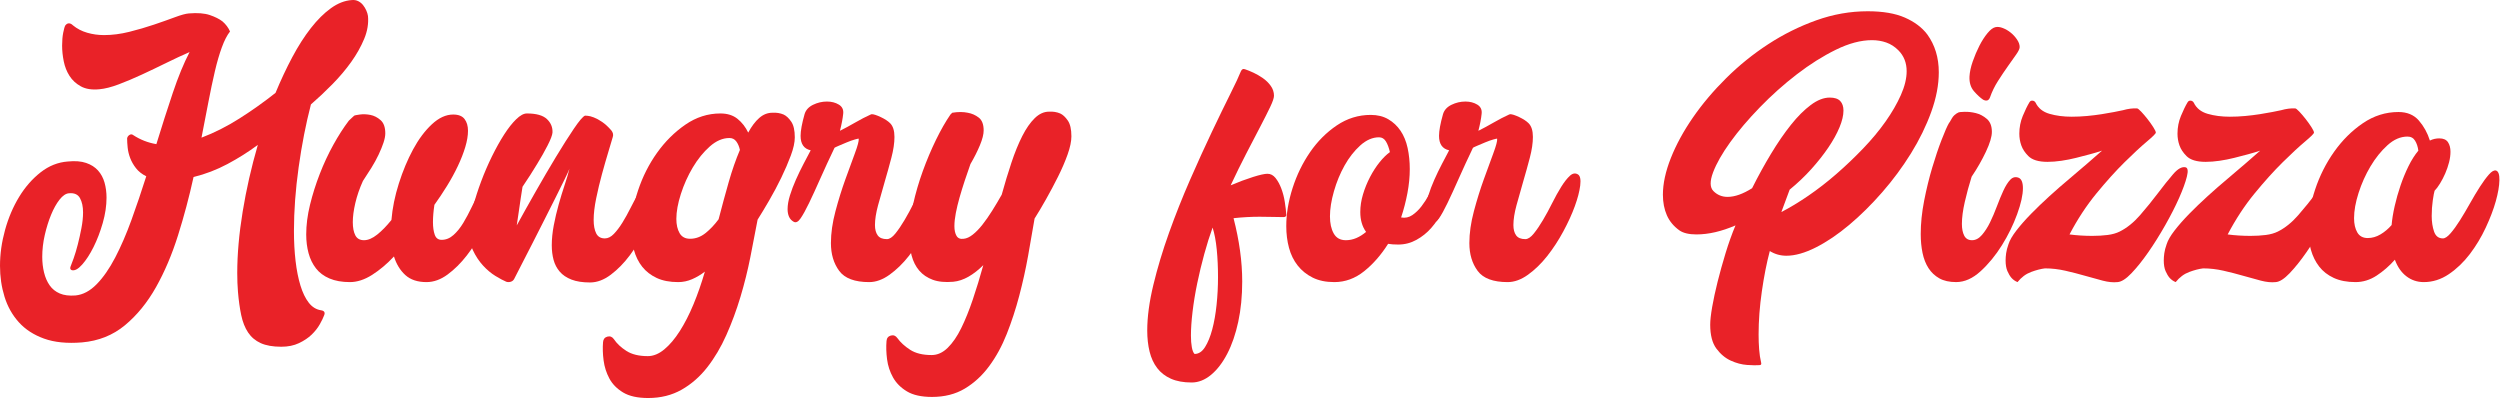
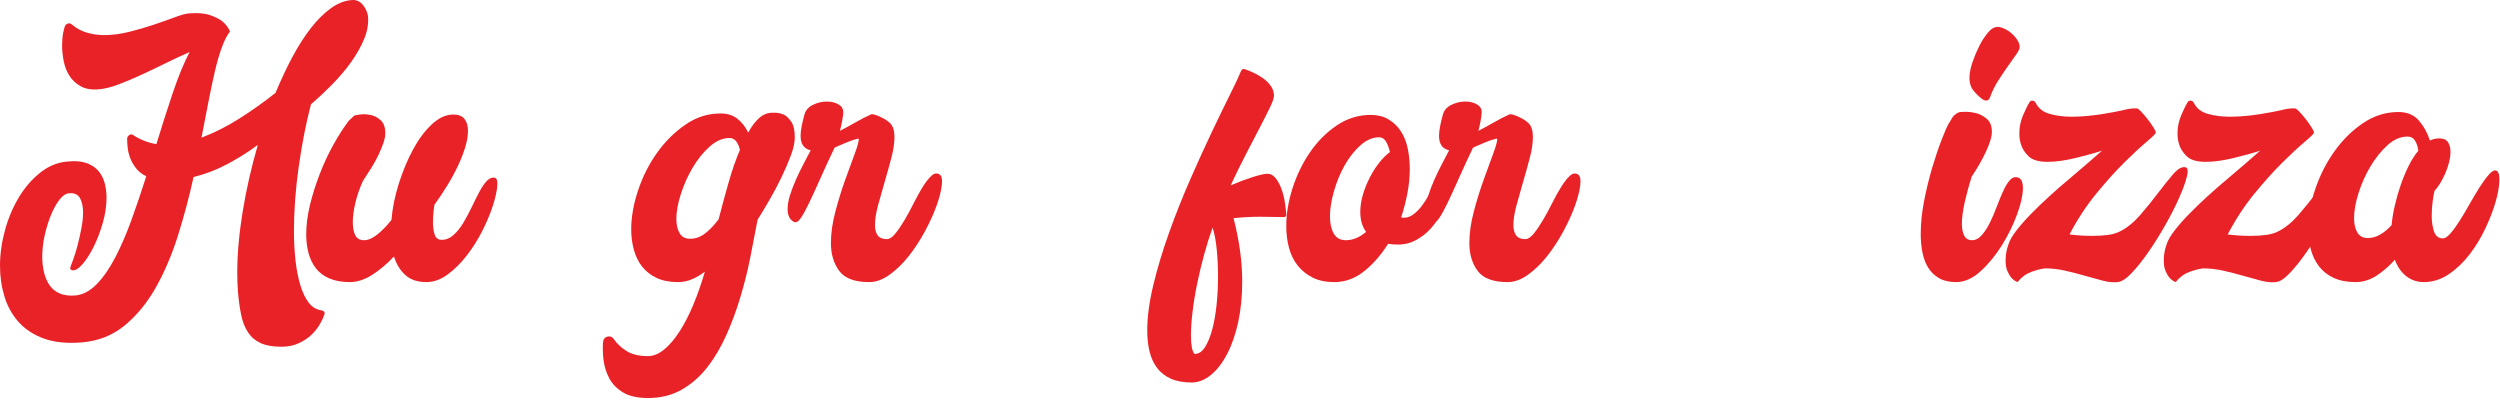
<svg xmlns="http://www.w3.org/2000/svg" width="100%" height="100%" viewBox="0 0 705 113" version="1.1" xml:space="preserve" style="fill-rule:evenodd;clip-rule:evenodd;stroke-linejoin:round;stroke-miterlimit:2;">
  <g>
    <path d="M103.767,4.501c0.204,2.105 -0.152,4.26 -1.069,6.466c-0.916,2.207 -2.138,4.379 -3.666,6.518c-1.527,2.138 -3.292,4.226 -5.295,6.262c-2.003,2.037 -4.022,3.938 -6.059,5.703c-1.426,5.499 -2.58,11.405 -3.462,17.719c-0.883,6.313 -1.324,12.288 -1.324,17.922c-0,3.055 0.152,5.89 0.458,8.503c0.305,2.614 0.764,4.922 1.375,6.925c0.611,2.003 1.391,3.615 2.342,4.837c0.95,1.222 2.104,1.935 3.462,2.139c0.883,0.135 1.188,0.577 0.917,1.323c-0.272,0.747 -0.696,1.63 -1.273,2.648c-0.577,1.018 -1.341,1.986 -2.291,2.902c-0.951,0.917 -2.139,1.714 -3.565,2.393c-1.425,0.679 -3.089,1.019 -4.989,1.019c-2.376,-0 -4.311,-0.34 -5.805,-1.019c-1.493,-0.679 -2.681,-1.68 -3.564,-3.004c-0.883,-1.324 -1.527,-2.953 -1.935,-4.888c-0.407,-1.935 -0.713,-4.124 -0.916,-6.568c-0.068,-0.815 -0.119,-1.663 -0.153,-2.546c-0.034,-0.882 -0.051,-1.799 -0.051,-2.749c0,-5.295 0.509,-11.066 1.528,-17.312c1.018,-6.245 2.443,-12.525 4.276,-18.839c-2.647,1.969 -5.498,3.768 -8.553,5.397c-3.055,1.63 -6.246,2.852 -9.573,3.666c-1.222,5.567 -2.681,11.049 -4.379,16.446c-1.697,5.397 -3.767,10.268 -6.211,14.613c-2.444,4.345 -5.363,7.926 -8.758,10.744c-3.394,2.817 -7.434,4.429 -12.118,4.837c-4.209,0.339 -7.773,-0.017 -10.692,-1.07c-2.92,-1.052 -5.296,-2.596 -7.129,-4.633c-1.833,-2.037 -3.173,-4.43 -4.022,-7.179c-0.849,-2.75 -1.273,-5.652 -1.273,-8.707c0,-3.326 0.475,-6.704 1.426,-10.132c0.95,-3.429 2.274,-6.534 3.971,-9.318c1.697,-2.783 3.717,-5.091 6.059,-6.924c2.342,-1.833 4.905,-2.852 7.689,-3.055c2.036,-0.204 3.75,-0.068 5.142,0.407c1.392,0.475 2.512,1.188 3.361,2.138c0.848,0.951 1.459,2.088 1.833,3.412c0.373,1.324 0.56,2.732 0.56,4.226c-0,2.308 -0.357,4.701 -1.07,7.179c-0.712,2.478 -1.578,4.735 -2.596,6.772c-1.019,2.037 -2.088,3.683 -3.208,4.939c-1.12,1.256 -2.088,1.782 -2.902,1.578c-0.408,-0.136 -0.543,-0.441 -0.408,-0.916c0.204,-0.476 0.51,-1.29 0.917,-2.444c0.407,-1.154 0.798,-2.461 1.171,-3.921c0.373,-1.459 0.713,-2.987 1.018,-4.582c0.306,-1.596 0.459,-3.072 0.459,-4.43c-0,-1.629 -0.289,-2.97 -0.866,-4.022c-0.577,-1.053 -1.612,-1.511 -3.106,-1.375c-0.883,0.068 -1.765,0.662 -2.648,1.782c-0.882,1.12 -1.68,2.546 -2.393,4.277c-0.713,1.731 -1.307,3.632 -1.782,5.702c-0.475,2.071 -0.713,4.125 -0.713,6.161c0,1.562 0.17,3.038 0.51,4.43c0.339,1.392 0.865,2.597 1.578,3.615c0.713,1.018 1.663,1.782 2.851,2.291c1.188,0.51 2.665,0.696 4.43,0.56c2.105,-0.203 4.09,-1.255 5.957,-3.156c1.867,-1.901 3.615,-4.413 5.245,-7.536c1.629,-3.123 3.156,-6.653 4.582,-10.591c1.426,-3.937 2.817,-8.044 4.175,-12.321c-1.222,-0.611 -2.189,-1.375 -2.902,-2.292c-0.713,-0.916 -1.256,-1.866 -1.629,-2.851c-0.374,-0.984 -0.611,-1.969 -0.713,-2.953c-0.102,-0.984 -0.153,-1.85 -0.153,-2.597c0.068,-0.407 0.289,-0.73 0.662,-0.967c0.373,-0.238 0.73,-0.221 1.069,0.051c1.969,1.29 4.141,2.138 6.518,2.546c1.561,-5.092 3.105,-9.912 4.633,-14.461c1.527,-4.548 3.106,-8.384 4.735,-11.507c-2.037,0.883 -4.226,1.901 -6.568,3.055c-2.342,1.154 -4.65,2.258 -6.925,3.31c-2.274,1.052 -4.446,1.969 -6.517,2.749c-2.071,0.781 -3.887,1.239 -5.448,1.375c-2.105,0.204 -3.836,-0.068 -5.193,-0.815c-1.358,-0.746 -2.428,-1.731 -3.208,-2.953c-0.781,-1.222 -1.324,-2.597 -1.63,-4.124c-0.305,-1.527 -0.458,-3.004 -0.458,-4.43c0,-1.357 0.102,-2.563 0.306,-3.615c0.203,-1.052 0.407,-1.748 0.611,-2.087c0.339,-0.408 0.696,-0.594 1.069,-0.56c0.373,0.034 0.73,0.22 1.069,0.56c1.154,0.95 2.495,1.646 4.023,2.087c1.527,0.441 3.105,0.662 4.735,0.662c2.308,0 4.684,-0.305 7.128,-0.916c2.444,-0.611 4.769,-1.29 6.976,-2.037c2.206,-0.747 4.175,-1.443 5.906,-2.088c1.731,-0.645 3.038,-1.001 3.92,-1.069c2.444,-0.203 4.413,-0.051 5.907,0.458c1.493,0.51 2.681,1.104 3.564,1.782c0.95,0.815 1.663,1.766 2.138,2.852c-0.814,1.018 -1.578,2.495 -2.291,4.43c-0.713,1.934 -1.375,4.209 -1.986,6.822c-0.611,2.614 -1.222,5.516 -1.833,8.707c-0.611,3.191 -1.256,6.517 -1.934,9.98c3.598,-1.358 7.162,-3.157 10.692,-5.398c3.53,-2.24 6.925,-4.65 10.183,-7.23c1.494,-3.598 3.072,-6.958 4.735,-10.081c1.664,-3.123 3.412,-5.855 5.245,-8.198c1.833,-2.342 3.717,-4.209 5.652,-5.6c1.934,-1.392 3.886,-2.156 5.855,-2.292c0.679,-0.068 1.29,0.034 1.833,0.306c0.543,0.271 1.001,0.645 1.375,1.12c0.373,0.475 0.679,0.984 0.916,1.528c0.238,0.543 0.391,1.052 0.458,1.527Z" style="fill:#e92228;fill-rule:nonzero;" />
    <path d="M139.511,50.122c0.611,0.136 0.848,0.95 0.713,2.444c-0.136,1.494 -0.561,3.343 -1.273,5.55c-0.713,2.206 -1.698,4.548 -2.954,7.026c-1.255,2.478 -2.715,4.786 -4.378,6.925c-1.664,2.138 -3.463,3.92 -5.397,5.346c-1.935,1.426 -3.921,2.139 -5.958,2.139c-2.512,-0 -4.497,-0.662 -5.957,-1.986c-1.459,-1.324 -2.529,-3.072 -3.208,-5.244c-1.968,2.104 -4.022,3.835 -6.16,5.193c-2.139,1.358 -4.227,2.037 -6.263,2.037c-2.241,-0 -4.158,-0.34 -5.754,-1.019c-1.595,-0.679 -2.868,-1.629 -3.818,-2.851c-0.951,-1.222 -1.647,-2.648 -2.088,-4.277c-0.441,-1.629 -0.662,-3.394 -0.662,-5.295c0,-2.648 0.356,-5.431 1.069,-8.351c0.713,-2.919 1.63,-5.821 2.75,-8.706c1.12,-2.885 2.393,-5.618 3.819,-8.198c1.425,-2.58 2.885,-4.854 4.378,-6.823c0.34,-0.339 0.645,-0.628 0.917,-0.865c0.271,-0.238 0.475,-0.424 0.611,-0.56c0.068,-0.068 0.577,-0.17 1.527,-0.306c0.951,-0.135 1.952,-0.102 3.004,0.102c1.053,0.204 2.02,0.696 2.903,1.477c0.882,0.78 1.323,2.019 1.323,3.717c0,0.746 -0.169,1.629 -0.509,2.647c-0.339,1.019 -0.797,2.139 -1.375,3.361c-0.577,1.222 -1.255,2.461 -2.036,3.717c-0.781,1.256 -1.579,2.495 -2.393,3.717c-0.951,2.104 -1.663,4.175 -2.139,6.211c-0.475,2.037 -0.713,3.836 -0.713,5.397c0,1.562 0.238,2.801 0.713,3.717c0.476,0.917 1.29,1.375 2.444,1.375c1.154,0 2.393,-0.526 3.717,-1.578c1.324,-1.053 2.665,-2.427 4.023,-4.125c0.271,-3.326 0.967,-6.754 2.087,-10.285c1.12,-3.53 2.461,-6.738 4.023,-9.623c1.561,-2.885 3.326,-5.244 5.295,-7.077c1.969,-1.833 3.971,-2.75 6.008,-2.75c1.493,0 2.563,0.425 3.208,1.273c0.645,0.849 0.967,1.952 0.967,3.31c0,1.358 -0.255,2.885 -0.764,4.582c-0.509,1.697 -1.205,3.48 -2.087,5.346c-0.883,1.867 -1.901,3.734 -3.055,5.601c-1.154,1.867 -2.342,3.649 -3.564,5.346c-0.136,0.883 -0.238,1.732 -0.306,2.546c-0.068,0.815 -0.102,1.596 -0.102,2.342c0,1.426 0.17,2.614 0.509,3.565c0.34,0.95 0.985,1.425 1.935,1.425c1.222,0 2.342,-0.458 3.361,-1.375c1.018,-0.916 1.935,-2.053 2.749,-3.411c0.815,-1.358 1.596,-2.817 2.342,-4.379c0.747,-1.561 1.46,-2.987 2.139,-4.277c0.679,-1.29 1.375,-2.325 2.087,-3.106c0.713,-0.78 1.477,-1.103 2.292,-0.967Z" style="fill:#e92228;fill-rule:nonzero;" />
-     <path d="M184.419,50.122c0.882,0 1.341,0.73 1.375,2.189c0.034,1.46 -0.289,3.276 -0.968,5.448c-0.679,2.173 -1.646,4.549 -2.902,7.129c-1.256,2.579 -2.699,4.956 -4.328,7.128c-1.629,2.172 -3.411,3.988 -5.346,5.448c-1.935,1.46 -3.887,2.189 -5.856,2.189c-2.104,0 -3.852,-0.271 -5.244,-0.814c-1.392,-0.543 -2.495,-1.29 -3.309,-2.241c-0.815,-0.95 -1.392,-2.053 -1.732,-3.309c-0.339,-1.256 -0.509,-2.631 -0.509,-4.124c0,-1.765 0.187,-3.632 0.56,-5.601c0.374,-1.969 0.832,-3.921 1.375,-5.855c0.543,-1.935 1.103,-3.768 1.68,-5.499c0.577,-1.732 1.036,-3.276 1.375,-4.634c-0.204,0.543 -0.662,1.545 -1.375,3.004c-0.713,1.46 -1.561,3.174 -2.546,5.143c-0.984,1.969 -2.053,4.09 -3.207,6.364c-1.154,2.275 -2.275,4.481 -3.361,6.619c-1.086,2.139 -2.087,4.091 -3.004,5.856c-0.916,1.765 -1.612,3.123 -2.087,4.073c-0.204,0.407 -0.526,0.679 -0.968,0.815c-0.441,0.136 -0.865,0.136 -1.273,-0c-0.814,-0.34 -1.833,-0.883 -3.055,-1.63c-1.222,-0.746 -2.393,-1.731 -3.513,-2.953c-1.12,-1.222 -2.07,-2.664 -2.851,-4.328c-0.781,-1.663 -1.103,-3.615 -0.968,-5.855c0.068,-1.901 0.408,-4.022 1.019,-6.364c0.611,-2.343 1.374,-4.736 2.291,-7.18c0.916,-2.444 1.935,-4.803 3.055,-7.077c1.12,-2.274 2.257,-4.311 3.411,-6.11c1.154,-1.799 2.292,-3.242 3.412,-4.328c1.12,-1.086 2.121,-1.629 3.004,-1.629c2.647,-0 4.531,0.526 5.651,1.578c1.121,1.052 1.647,2.325 1.579,3.819c-0.068,0.747 -0.526,1.952 -1.375,3.615c-0.848,1.663 -1.816,3.377 -2.902,5.143c-1.222,2.036 -2.614,4.209 -4.175,6.517c-0.136,0.95 -0.306,2.036 -0.509,3.258c-0.136,1.019 -0.306,2.19 -0.51,3.514c-0.203,1.324 -0.407,2.698 -0.611,4.124c1.562,-2.851 3.327,-6.008 5.296,-9.471c1.969,-3.462 3.886,-6.737 5.753,-9.826c1.867,-3.089 3.547,-5.737 5.041,-7.943c1.494,-2.207 2.546,-3.446 3.157,-3.717c0.068,-0 0.322,0.017 0.764,0.051c0.441,0.034 1.018,0.186 1.731,0.458c0.713,0.272 1.493,0.696 2.342,1.273c0.848,0.577 1.714,1.375 2.597,2.393c0.475,0.611 0.611,1.222 0.407,1.833c-0.272,0.95 -0.696,2.376 -1.273,4.277c-0.577,1.901 -1.171,3.971 -1.782,6.212c-0.611,2.24 -1.154,4.514 -1.629,6.822c-0.476,2.309 -0.713,4.345 -0.713,6.11c-0,1.562 0.237,2.818 0.713,3.768c0.475,0.951 1.29,1.426 2.444,1.426c0.882,-0 1.731,-0.424 2.545,-1.273c0.815,-0.849 1.613,-1.901 2.394,-3.157c0.78,-1.256 1.544,-2.631 2.291,-4.124c0.747,-1.494 1.493,-2.868 2.24,-4.124c0.747,-1.256 1.477,-2.308 2.189,-3.157c0.713,-0.849 1.443,-1.273 2.19,-1.273Z" style="fill:#e92228;fill-rule:nonzero;" />
    <path d="M224.134,38.717c-0,1.425 -0.374,3.14 -1.121,5.142c-0.746,2.003 -1.646,4.091 -2.698,6.263c-1.052,2.172 -2.19,4.311 -3.412,6.415c-1.222,2.105 -2.308,3.904 -3.258,5.398c-0.611,3.258 -1.29,6.771 -2.037,10.539c-0.747,3.768 -1.68,7.519 -2.8,11.253c-1.12,3.734 -2.444,7.315 -3.972,10.743c-1.527,3.428 -3.326,6.466 -5.397,9.114c-2.07,2.648 -4.48,4.752 -7.23,6.314c-2.749,1.561 -5.889,2.342 -9.419,2.342c-2.988,-0 -5.347,-0.522 -7.078,-1.565c-1.731,-1.043 -3.021,-2.356 -3.869,-3.937c-0.849,-1.582 -1.392,-3.284 -1.63,-5.105c-0.237,-1.822 -0.288,-3.548 -0.153,-5.177c0.068,-0.815 0.476,-1.324 1.222,-1.528c0.747,-0.203 1.358,0.034 1.833,0.713c0.815,1.222 1.986,2.325 3.514,3.31c1.527,0.984 3.547,1.476 6.059,1.476c1.561,0 3.106,-0.63 4.633,-1.892c1.528,-1.261 2.987,-2.982 4.379,-5.164c1.392,-2.182 2.681,-4.705 3.87,-7.569c1.188,-2.863 2.257,-5.931 3.207,-9.204c-1.154,0.883 -2.359,1.596 -3.615,2.139c-1.256,0.543 -2.563,0.815 -3.92,0.815c-2.376,-0 -4.396,-0.391 -6.059,-1.171c-1.664,-0.781 -3.021,-1.833 -4.074,-3.157c-1.052,-1.324 -1.833,-2.902 -2.342,-4.735c-0.509,-1.833 -0.764,-3.768 -0.764,-5.805c0,-3.462 0.645,-7.128 1.935,-10.998c1.29,-3.869 3.072,-7.4 5.346,-10.59c2.275,-3.191 4.939,-5.839 7.994,-7.943c3.055,-2.105 6.348,-3.157 9.878,-3.157c1.969,-0 3.581,0.509 4.837,1.527c1.256,1.019 2.257,2.309 3.004,3.87c0.951,-1.765 1.986,-3.14 3.106,-4.124c1.12,-0.985 2.359,-1.477 3.717,-1.477c1.154,-0.068 2.206,0.102 3.157,0.509c0.747,0.34 1.459,1.002 2.138,1.986c0.679,0.984 1.019,2.461 1.019,4.43Zm-29.532,28.615c1.562,-0 3.004,-0.526 4.328,-1.579c1.324,-1.052 2.563,-2.359 3.717,-3.92c0.95,-3.666 1.901,-7.162 2.851,-10.489c0.951,-3.327 2.003,-6.348 3.157,-9.063c-0.204,-0.951 -0.543,-1.748 -1.018,-2.393c-0.476,-0.645 -1.12,-0.968 -1.935,-0.968c-1.901,0 -3.751,0.798 -5.55,2.393c-1.799,1.596 -3.394,3.565 -4.786,5.907c-1.392,2.342 -2.512,4.837 -3.361,7.484c-0.848,2.648 -1.273,4.99 -1.273,7.027c0,1.629 0.306,2.97 0.917,4.022c0.611,1.053 1.595,1.579 2.953,1.579Z" style="fill:#e92228;fill-rule:nonzero;" />
    <path d="M233.197,28.635c1.29,0 2.41,0.289 3.36,0.866c0.951,0.577 1.358,1.443 1.222,2.597c-0.136,1.357 -0.441,2.953 -0.916,4.786c1.357,-0.679 2.8,-1.46 4.328,-2.342c1.527,-0.883 2.97,-1.63 4.327,-2.241c0.068,0 0.119,-0.017 0.153,-0.051c0.034,-0.034 0.085,-0.051 0.153,-0.051c0.543,0 1.392,0.272 2.546,0.815c1.154,0.543 2.036,1.12 2.647,1.731c0.815,0.815 1.222,2.105 1.222,3.87c0,1.697 -0.288,3.649 -0.865,5.855c-0.577,2.207 -1.205,4.464 -1.884,6.772c-0.679,2.308 -1.307,4.532 -1.884,6.67c-0.577,2.139 -0.866,3.989 -0.866,5.55c0,1.222 0.255,2.189 0.764,2.902c0.509,0.713 1.375,1.07 2.597,1.07c0.747,-0 1.544,-0.527 2.393,-1.579c0.849,-1.052 1.714,-2.325 2.597,-3.819c0.882,-1.493 1.748,-3.088 2.596,-4.786c0.849,-1.697 1.698,-3.224 2.546,-4.582c0.849,-1.358 1.664,-2.393 2.444,-3.106c0.781,-0.713 1.545,-0.832 2.291,-0.356c0.611,0.407 0.815,1.442 0.611,3.105c-0.203,1.664 -0.712,3.615 -1.527,5.856c-0.815,2.24 -1.901,4.616 -3.259,7.128c-1.357,2.512 -2.868,4.82 -4.531,6.925c-1.663,2.104 -3.463,3.852 -5.397,5.244c-1.935,1.392 -3.853,2.088 -5.754,2.088c-4.073,-0 -6.891,-1.053 -8.452,-3.157c-1.561,-2.105 -2.342,-4.718 -2.342,-7.841c-0,-2.784 0.424,-5.771 1.273,-8.962c0.848,-3.19 1.782,-6.194 2.8,-9.012c1.018,-2.817 1.918,-5.278 2.699,-7.383c0.78,-2.104 1.137,-3.462 1.069,-4.073c-0,-0.068 -0.356,0 -1.069,0.204c-0.713,0.203 -1.477,0.475 -2.292,0.814c-0.814,0.34 -1.578,0.662 -2.291,0.968c-0.713,0.305 -1.103,0.492 -1.171,0.56c-1.493,3.123 -2.834,6.025 -4.022,8.707c-1.188,2.681 -2.241,4.972 -3.157,6.873c-0.917,1.901 -1.714,3.344 -2.393,4.328c-0.679,0.985 -1.324,1.307 -1.935,0.968c-0.611,-0.34 -1.052,-0.815 -1.324,-1.426c-0.271,-0.611 -0.407,-1.324 -0.407,-2.139c-0,-1.154 0.221,-2.444 0.662,-3.869c0.441,-1.426 1.001,-2.902 1.68,-4.43c0.679,-1.527 1.392,-3.004 2.139,-4.43c0.746,-1.425 1.425,-2.715 2.036,-3.869c-1.901,-0.408 -2.851,-1.765 -2.851,-4.074c-0,-1.425 0.373,-3.462 1.12,-6.11c0.34,-1.154 1.137,-2.036 2.393,-2.647c1.256,-0.611 2.563,-0.917 3.921,-0.917Z" style="fill:#e92228;fill-rule:nonzero;" />
-     <path d="M302.137,38.411c0,1.426 -0.356,3.14 -1.069,5.143c-0.713,2.003 -1.612,4.09 -2.698,6.263c-1.087,2.172 -2.224,4.31 -3.412,6.415c-1.188,2.105 -2.257,3.904 -3.208,5.397c-0.543,3.259 -1.154,6.772 -1.833,10.54c-0.678,3.768 -1.51,7.518 -2.494,11.252c-0.985,3.734 -2.156,7.315 -3.514,10.744c-1.357,3.428 -3.018,6.466 -4.982,9.114c-1.963,2.647 -4.254,4.752 -6.873,6.313c-2.619,1.562 -5.694,2.342 -9.224,2.342c-2.987,0 -5.346,-0.521 -7.077,-1.564c-1.732,-1.044 -3.038,-2.356 -3.921,-3.938c-0.882,-1.581 -1.443,-3.283 -1.68,-5.105c-0.238,-1.822 -0.289,-3.547 -0.153,-5.177c0.068,-0.814 0.475,-1.323 1.222,-1.527c0.747,-0.204 1.358,0.034 1.833,0.713c0.883,1.222 2.088,2.325 3.615,3.309c1.528,0.985 3.547,1.477 6.059,1.477c1.629,-0 3.139,-0.682 4.53,-2.045c1.391,-1.363 2.656,-3.203 3.797,-5.521c1.14,-2.318 2.23,-5.01 3.269,-8.077c1.039,-3.068 2.027,-6.305 2.966,-9.713c-1.358,1.357 -2.749,2.443 -4.175,3.258c-1.426,0.815 -2.851,1.29 -4.277,1.426c-2.308,0.203 -4.243,0.017 -5.804,-0.56c-1.562,-0.577 -2.835,-1.443 -3.819,-2.597c-0.984,-1.154 -1.697,-2.563 -2.139,-4.226c-0.441,-1.663 -0.661,-3.479 -0.661,-5.448c-0,-2.784 0.356,-5.771 1.069,-8.961c0.713,-3.191 1.629,-6.331 2.749,-9.42c1.12,-3.089 2.359,-6.025 3.717,-8.808c1.358,-2.784 2.716,-5.16 4.073,-7.129l0.51,-0.509c1.629,-0.271 3.089,-0.271 4.378,0c1.155,0.204 2.19,0.662 3.106,1.375c0.917,0.713 1.375,1.918 1.375,3.615c0,1.086 -0.352,2.478 -1.056,4.175c-0.705,1.697 -1.593,3.462 -2.666,5.295c-0.536,1.494 -1.073,3.055 -1.609,4.685c-0.536,1.629 -1.022,3.207 -1.458,4.735c-0.436,1.527 -0.788,2.987 -1.057,4.379c-0.268,1.391 -0.402,2.63 -0.402,3.717c-0,1.154 0.201,2.07 0.603,2.749c0.403,0.679 1.073,0.95 2.011,0.815c0.805,-0.068 1.66,-0.459 2.566,-1.171c0.905,-0.713 1.812,-1.647 2.722,-2.801c0.91,-1.154 1.823,-2.461 2.739,-3.92c0.917,-1.46 1.816,-2.97 2.699,-4.532c0.882,-3.191 1.799,-6.212 2.749,-9.063c0.951,-2.851 1.969,-5.346 3.055,-7.485c1.086,-2.138 2.257,-3.818 3.513,-5.04c1.256,-1.222 2.597,-1.833 4.023,-1.833c1.154,-0.068 2.206,0.101 3.157,0.509c0.746,0.339 1.459,1.001 2.138,1.986c0.679,0.984 1.018,2.46 1.018,4.429Z" style="fill:#e92228;fill-rule:nonzero;" />
    <path d="M362.728,60.407c0.068,0.272 0.017,0.475 -0.153,0.611c-0.17,0.136 -0.356,0.204 -0.56,0.204c-0.951,-0 -1.986,-0.017 -3.106,-0.051c-1.12,-0.034 -2.359,-0.051 -3.717,-0.051c-1.154,-0 -2.359,0.034 -3.615,0.102c-1.256,0.068 -2.495,0.169 -3.717,0.305c1.63,6.314 2.444,12.254 2.444,17.821c0,4.141 -0.373,7.943 -1.12,11.405c-0.747,3.463 -1.782,6.467 -3.106,9.012c-1.324,2.546 -2.851,4.532 -4.582,5.958c-1.731,1.425 -3.548,2.138 -5.448,2.138c-2.309,0 -4.26,-0.356 -5.856,-1.069c-1.595,-0.713 -2.885,-1.714 -3.869,-3.004c-0.985,-1.29 -1.698,-2.835 -2.139,-4.634c-0.441,-1.799 -0.662,-3.784 -0.662,-5.957c0,-3.802 0.577,-8.095 1.731,-12.882c1.154,-4.786 2.631,-9.691 4.43,-14.714c1.799,-5.024 3.768,-9.98 5.906,-14.868c2.139,-4.888 4.192,-9.403 6.161,-13.544c1.969,-4.141 3.7,-7.705 5.194,-10.692c1.493,-2.987 2.478,-5.092 2.953,-6.314c0.271,-0.679 0.713,-0.882 1.324,-0.611c0.611,0.204 1.357,0.509 2.24,0.917c0.883,0.407 1.765,0.916 2.648,1.527c0.882,0.611 1.629,1.341 2.24,2.19c0.611,0.848 0.916,1.782 0.916,2.8c0,0.611 -0.356,1.663 -1.069,3.157c-0.713,1.493 -1.646,3.343 -2.8,5.55c-1.154,2.206 -2.461,4.718 -3.921,7.535c-1.459,2.818 -2.936,5.822 -4.429,9.012c2.24,-0.95 4.327,-1.731 6.262,-2.342c1.935,-0.611 3.31,-0.916 4.124,-0.916c0.883,-0 1.647,0.407 2.292,1.222c0.645,0.815 1.188,1.816 1.629,3.004c0.441,1.188 0.764,2.444 0.967,3.768c0.204,1.324 0.34,2.461 0.408,3.411Zm-25.866,39.409c1.154,0 2.139,-0.645 2.953,-1.934c0.815,-1.29 1.494,-2.954 2.037,-4.99c0.543,-2.037 0.951,-4.345 1.222,-6.925c0.272,-2.58 0.407,-5.193 0.407,-7.841c0,-2.716 -0.118,-5.295 -0.356,-7.739c-0.238,-2.444 -0.628,-4.515 -1.171,-6.212c-0.815,2.24 -1.595,4.718 -2.342,7.434c-0.747,2.715 -1.409,5.465 -1.986,8.248c-0.577,2.784 -1.018,5.465 -1.324,8.045c-0.305,2.58 -0.458,4.82 -0.458,6.721c-0,1.29 0.085,2.393 0.255,3.309c0.169,0.917 0.424,1.545 0.763,1.884Z" style="fill:#e92228;fill-rule:nonzero;" />
    <path d="M408.349,49.307c0.475,0.34 0.73,1.053 0.764,2.139c0.033,1.086 -0.153,2.342 -0.561,3.768c-0.407,1.425 -1.035,2.953 -1.883,4.582c-0.849,1.629 -1.867,3.123 -3.055,4.481c-1.188,1.358 -2.58,2.478 -4.176,3.36c-1.595,0.883 -3.309,1.324 -5.142,1.324c-0.543,0 -1.052,-0.017 -1.528,-0.051c-0.475,-0.034 -0.916,-0.085 -1.323,-0.153c-1.969,3.123 -4.226,5.703 -6.772,7.74c-2.546,2.036 -5.347,3.055 -8.402,3.055c-2.376,-0 -4.412,-0.425 -6.109,-1.273c-1.698,-0.849 -3.106,-1.986 -4.227,-3.412c-1.12,-1.425 -1.934,-3.089 -2.443,-4.989c-0.51,-1.901 -0.764,-3.938 -0.764,-6.11c-0,-3.463 0.594,-7.044 1.782,-10.744c1.188,-3.7 2.834,-7.077 4.939,-10.132c2.104,-3.055 4.616,-5.567 7.535,-7.536c2.92,-1.968 6.11,-2.953 9.573,-2.953c1.9,0 3.547,0.407 4.938,1.222c1.392,0.815 2.546,1.901 3.463,3.259c0.916,1.358 1.578,2.97 1.986,4.837c0.407,1.867 0.611,3.852 0.611,5.957c-0,2.172 -0.221,4.43 -0.662,6.772c-0.442,2.342 -1.036,4.633 -1.782,6.874c1.154,0.203 2.206,-0.017 3.156,-0.662c0.951,-0.645 1.816,-1.477 2.597,-2.495c0.781,-1.019 1.494,-2.122 2.139,-3.31c0.645,-1.188 1.255,-2.24 1.833,-3.157c0.577,-0.916 1.154,-1.629 1.731,-2.138c0.577,-0.509 1.171,-0.594 1.782,-0.255Zm-19.45,-10.59c-1.833,-0 -3.598,0.764 -5.296,2.291c-1.697,1.527 -3.173,3.411 -4.429,5.652c-1.256,2.24 -2.258,4.667 -3.004,7.281c-0.747,2.613 -1.12,4.973 -1.12,7.077c-0,1.969 0.356,3.581 1.069,4.837c0.713,1.256 1.85,1.884 3.411,1.884c1.018,0 2.003,-0.204 2.953,-0.611c0.951,-0.407 1.867,-0.984 2.75,-1.731c-1.086,-1.494 -1.63,-3.361 -1.63,-5.601c0,-1.629 0.255,-3.292 0.764,-4.99c0.509,-1.697 1.171,-3.326 1.986,-4.888c0.815,-1.561 1.714,-2.953 2.698,-4.175c0.985,-1.222 1.952,-2.172 2.903,-2.851c-0.272,-1.222 -0.645,-2.223 -1.12,-3.004c-0.476,-0.781 -1.121,-1.171 -1.935,-1.171Z" style="fill:#e92228;fill-rule:nonzero;" />
    <path d="M413.237,28.635c1.29,0 2.41,0.289 3.36,0.866c0.951,0.577 1.358,1.443 1.222,2.597c-0.136,1.357 -0.441,2.953 -0.916,4.786c1.357,-0.679 2.8,-1.46 4.328,-2.342c1.527,-0.883 2.97,-1.63 4.327,-2.241c0.068,0 0.119,-0.017 0.153,-0.051c0.034,-0.034 0.085,-0.051 0.153,-0.051c0.543,0 1.392,0.272 2.546,0.815c1.154,0.543 2.036,1.12 2.647,1.731c0.815,0.815 1.222,2.105 1.222,3.87c0,1.697 -0.288,3.649 -0.865,5.855c-0.577,2.207 -1.205,4.464 -1.884,6.772c-0.679,2.308 -1.307,4.532 -1.884,6.67c-0.577,2.139 -0.866,3.989 -0.866,5.55c0,1.222 0.255,2.189 0.764,2.902c0.509,0.713 1.375,1.07 2.597,1.07c0.747,-0 1.544,-0.527 2.393,-1.579c0.849,-1.052 1.714,-2.325 2.597,-3.819c0.882,-1.493 1.748,-3.088 2.596,-4.786c0.849,-1.697 1.698,-3.224 2.546,-4.582c0.849,-1.358 1.664,-2.393 2.444,-3.106c0.781,-0.713 1.545,-0.832 2.292,-0.356c0.611,0.407 0.814,1.442 0.611,3.105c-0.204,1.664 -0.713,3.615 -1.528,5.856c-0.815,2.24 -1.901,4.616 -3.259,7.128c-1.357,2.512 -2.868,4.82 -4.531,6.925c-1.663,2.104 -3.462,3.852 -5.397,5.244c-1.935,1.392 -3.853,2.088 -5.754,2.088c-4.073,-0 -6.891,-1.053 -8.452,-3.157c-1.561,-2.105 -2.342,-4.718 -2.342,-7.841c-0,-2.784 0.424,-5.771 1.273,-8.962c0.848,-3.19 1.782,-6.194 2.8,-9.012c1.019,-2.817 1.918,-5.278 2.699,-7.383c0.78,-2.104 1.137,-3.462 1.069,-4.073c0,-0.068 -0.356,0 -1.069,0.204c-0.713,0.203 -1.477,0.475 -2.291,0.814c-0.815,0.34 -1.579,0.662 -2.292,0.968c-0.713,0.305 -1.103,0.492 -1.171,0.56c-1.493,3.123 -2.834,6.025 -4.022,8.707c-1.188,2.681 -2.24,4.972 -3.157,6.873c-0.916,1.901 -1.714,3.344 -2.393,4.328c-0.679,0.985 -1.324,1.307 -1.935,0.968c-0.611,-0.34 -1.052,-0.815 -1.324,-1.426c-0.271,-0.611 -0.407,-1.324 -0.407,-2.139c-0,-1.154 0.221,-2.444 0.662,-3.869c0.441,-1.426 1.001,-2.902 1.68,-4.43c0.679,-1.527 1.392,-3.004 2.139,-4.43c0.746,-1.425 1.425,-2.715 2.036,-3.869c-1.901,-0.408 -2.851,-1.765 -2.851,-4.074c-0,-1.425 0.373,-3.462 1.12,-6.11c0.34,-1.154 1.137,-2.036 2.393,-2.647c1.256,-0.611 2.563,-0.917 3.921,-0.917Z" style="fill:#e92228;fill-rule:nonzero;" />
-     <path d="M543.481,9.694c2.172,2.988 3.258,6.552 3.258,10.693c0,3.53 -0.713,7.264 -2.138,11.201c-1.426,3.938 -3.327,7.825 -5.703,11.66c-2.376,3.836 -5.074,7.485 -8.096,10.947c-3.021,3.463 -6.126,6.535 -9.317,9.216c-3.191,2.682 -6.331,4.803 -9.42,6.365c-3.089,1.561 -5.855,2.342 -8.299,2.342c-1.697,-0 -3.259,-0.441 -4.684,-1.324c-0.883,3.327 -1.63,7.111 -2.241,11.354c-0.611,4.243 -0.916,8.3 -0.916,12.169c-0,1.494 0.051,2.903 0.153,4.226c0.101,1.324 0.288,2.563 0.56,3.717c0.135,0.476 -0.034,0.713 -0.51,0.713c-0.746,0.068 -1.883,0.051 -3.411,-0.051c-1.527,-0.102 -3.072,-0.509 -4.633,-1.222c-1.562,-0.713 -2.919,-1.85 -4.074,-3.411c-1.154,-1.562 -1.731,-3.802 -1.731,-6.721c0,-1.222 0.187,-2.902 0.56,-5.041c0.374,-2.138 0.883,-4.497 1.528,-7.077c0.645,-2.58 1.392,-5.262 2.24,-8.045c0.849,-2.783 1.782,-5.397 2.801,-7.841c-3.938,1.697 -7.604,2.546 -10.998,2.546c-2.105,-0 -3.7,-0.374 -4.787,-1.12c-1.629,-1.155 -2.817,-2.58 -3.564,-4.277c-0.746,-1.698 -1.12,-3.632 -1.12,-5.805c0,-3.123 0.747,-6.568 2.24,-10.336c1.494,-3.768 3.565,-7.569 6.212,-11.405c2.648,-3.836 5.788,-7.553 9.42,-11.151c3.632,-3.598 7.586,-6.789 11.863,-9.572c4.277,-2.783 8.792,-5.024 13.544,-6.721c4.752,-1.697 9.572,-2.546 14.46,-2.546c4.277,0 7.773,0.594 10.489,1.782c2.716,1.188 4.82,2.767 6.314,4.735Zm-41.141,50.102c2.376,-1.222 4.905,-2.749 7.587,-4.582c2.681,-1.833 5.329,-3.887 7.943,-6.161c2.613,-2.274 5.125,-4.668 7.535,-7.179c2.41,-2.512 4.515,-5.041 6.314,-7.587c1.799,-2.546 3.242,-5.041 4.328,-7.485c1.086,-2.444 1.629,-4.684 1.629,-6.721c0,-2.376 -0.781,-4.344 -2.342,-5.906c-1.018,-1.018 -2.155,-1.748 -3.411,-2.189c-1.256,-0.442 -2.597,-0.662 -4.023,-0.662c-3.123,-0 -6.517,0.899 -10.183,2.698c-3.666,1.799 -7.332,4.108 -10.998,6.925c-3.666,2.817 -7.145,5.923 -10.438,9.318c-3.292,3.394 -6.076,6.67 -8.35,9.826c-2.274,3.157 -3.887,5.992 -4.837,8.504c-0.951,2.511 -0.917,4.276 0.102,5.295c1.086,1.086 2.41,1.629 3.971,1.629c2.037,0 4.345,-0.815 6.925,-2.444c1.697,-3.394 3.479,-6.636 5.346,-9.725c1.867,-3.089 3.734,-5.804 5.601,-8.146c1.867,-2.343 3.734,-4.21 5.601,-5.601c1.867,-1.392 3.649,-2.088 5.346,-2.088c1.358,0 2.342,0.323 2.953,0.968c0.611,0.645 0.916,1.544 0.916,2.698c0,1.358 -0.373,2.936 -1.12,4.735c-0.746,1.799 -1.799,3.7 -3.156,5.703c-1.358,2.003 -2.954,4.022 -4.787,6.059c-1.833,2.037 -3.869,3.972 -6.11,5.804l-2.342,6.314Z" style="fill:#e92228;fill-rule:nonzero;" />
    <path d="M561.2,27.413c-0.34,0.951 -0.985,1.188 -1.935,0.713c-0.815,-0.543 -1.681,-1.341 -2.597,-2.393c-0.917,-1.052 -1.341,-2.427 -1.273,-4.124c0.068,-1.29 0.373,-2.716 0.917,-4.277c0.543,-1.562 1.171,-3.038 1.883,-4.43c0.713,-1.392 1.477,-2.58 2.292,-3.564c0.814,-0.984 1.561,-1.544 2.24,-1.68c0.611,-0.136 1.307,-0.051 2.088,0.254c0.78,0.306 1.51,0.73 2.189,1.273c0.679,0.543 1.273,1.188 1.782,1.935c0.509,0.747 0.764,1.46 0.764,2.139c-0,0.475 -0.323,1.171 -0.968,2.087c-0.645,0.917 -1.425,2.02 -2.342,3.31c-0.916,1.29 -1.85,2.681 -2.8,4.175c-0.951,1.493 -1.697,3.021 -2.24,4.582Zm8.044,22.709c-0.882,-0.339 -1.663,-0.153 -2.342,0.56c-0.679,0.713 -1.324,1.731 -1.935,3.055c-0.611,1.324 -1.222,2.8 -1.833,4.43c-0.611,1.629 -1.256,3.14 -1.934,4.531c-0.679,1.392 -1.443,2.58 -2.292,3.564c-0.848,0.985 -1.782,1.477 -2.8,1.477c-1.018,0 -1.748,-0.424 -2.19,-1.273c-0.441,-0.848 -0.661,-1.952 -0.661,-3.309c-0,-1.766 0.271,-3.836 0.814,-6.212c0.543,-2.376 1.188,-4.752 1.935,-7.128c1.561,-2.309 2.902,-4.651 4.022,-7.027c1.121,-2.376 1.681,-4.243 1.681,-5.601c-0,-1.629 -0.476,-2.851 -1.426,-3.666c-0.95,-0.814 -1.986,-1.357 -3.106,-1.629c-1.12,-0.272 -2.189,-0.39 -3.208,-0.356c-1.018,0.034 -1.561,0.084 -1.629,0.152c-0.882,0.408 -1.527,0.985 -1.935,1.731c-0.407,0.747 -0.679,1.189 -0.814,1.324c-0.476,0.815 -1.154,2.359 -2.037,4.634c-0.883,2.274 -1.765,4.888 -2.648,7.841c-0.882,2.953 -1.646,6.076 -2.291,9.368c-0.645,3.293 -0.967,6.433 -0.967,9.42c-0,1.894 0.169,3.666 0.509,5.315c0.339,1.649 0.899,3.079 1.68,4.291c0.781,1.211 1.799,2.17 3.055,2.877c1.256,0.707 2.834,1.061 4.735,1.061c2.376,-0 4.685,-1.027 6.925,-3.08c2.24,-2.053 4.243,-4.497 6.008,-7.332c1.765,-2.835 3.191,-5.746 4.277,-8.733c1.086,-2.987 1.629,-5.431 1.629,-7.332c0,-1.629 -0.407,-2.614 -1.222,-2.953Z" style="fill:#e92228;fill-rule:nonzero;" />
    <path d="M616.291,47.169c0.679,0.136 0.815,1.018 0.407,2.648c-0.407,1.629 -1.137,3.632 -2.189,6.008c-1.052,2.376 -2.359,4.939 -3.921,7.688c-1.561,2.749 -3.156,5.295 -4.786,7.637c-1.629,2.343 -3.208,4.311 -4.735,5.907c-1.527,1.595 -2.834,2.427 -3.921,2.495c-1.222,0.135 -2.613,-0 -4.175,-0.408c-1.561,-0.407 -3.224,-0.865 -4.99,-1.374c-1.765,-0.51 -3.615,-0.985 -5.549,-1.426c-1.935,-0.441 -3.853,-0.662 -5.754,-0.662c-1.154,0.136 -2.461,0.475 -3.92,1.018c-1.46,0.543 -2.733,1.494 -3.819,2.852c-0.679,-0.272 -1.256,-0.679 -1.731,-1.222c-0.408,-0.476 -0.781,-1.104 -1.121,-1.884c-0.339,-0.781 -0.509,-1.782 -0.509,-3.004c0,-0.611 0.051,-1.29 0.153,-2.037c0.102,-0.747 0.323,-1.595 0.662,-2.546c0.339,-1.086 1.086,-2.376 2.24,-3.869c1.154,-1.494 2.529,-3.055 4.125,-4.685c1.595,-1.629 3.326,-3.292 5.193,-4.99c1.867,-1.697 3.734,-3.326 5.601,-4.887c1.867,-1.562 3.598,-3.038 5.193,-4.43c1.596,-1.392 2.936,-2.563 4.023,-3.513c-1.019,0.339 -2.156,0.678 -3.412,1.018c-1.256,0.339 -2.563,0.679 -3.92,1.018c-1.358,0.34 -2.733,0.611 -4.125,0.815c-1.391,0.204 -2.698,0.305 -3.92,0.305c-2.512,0 -4.311,-0.543 -5.397,-1.629c-0.951,-0.95 -1.613,-1.952 -1.986,-3.004c-0.373,-1.052 -0.56,-2.155 -0.56,-3.31c-0,-1.765 0.322,-3.428 0.967,-4.989c0.645,-1.562 1.273,-2.852 1.884,-3.87c0.204,-0.339 0.492,-0.492 0.866,-0.458c0.373,0.034 0.662,0.22 0.865,0.56c0.747,1.561 2.054,2.614 3.921,3.157c1.867,0.543 3.954,0.814 6.263,0.814c1.425,0 2.868,-0.068 4.328,-0.203c1.459,-0.136 2.834,-0.306 4.124,-0.51c1.29,-0.203 2.461,-0.407 3.513,-0.611c1.052,-0.203 1.884,-0.373 2.495,-0.509c1.426,-0.407 2.749,-0.577 3.971,-0.509c0.204,0 0.594,0.306 1.171,0.917c0.578,0.611 1.172,1.306 1.783,2.087c0.611,0.781 1.154,1.545 1.629,2.291c0.475,0.747 0.713,1.256 0.713,1.528c-0,0.271 -0.849,1.12 -2.546,2.546c-1.697,1.425 -3.785,3.36 -6.263,5.804c-2.478,2.444 -5.125,5.38 -7.943,8.809c-2.817,3.428 -5.346,7.281 -7.586,11.558c1.018,0.136 2.07,0.237 3.157,0.305c1.086,0.068 2.172,0.102 3.258,0.102c1.562,0 3.004,-0.085 4.328,-0.255c1.324,-0.169 2.461,-0.492 3.411,-0.967c2.037,-1.018 3.955,-2.563 5.754,-4.633c1.799,-2.071 3.479,-4.142 5.041,-6.212c1.561,-2.071 2.987,-3.853 4.277,-5.346c1.29,-1.494 2.444,-2.139 3.462,-1.935Z" style="fill:#e92228;fill-rule:nonzero;" />
    <path d="M660.894,47.169c0.679,0.136 0.814,1.018 0.407,2.648c-0.407,1.629 -1.137,3.632 -2.189,6.008c-1.053,2.376 -2.36,4.939 -3.921,7.688c-1.561,2.749 -3.157,5.295 -4.786,7.637c-1.629,2.343 -3.208,4.311 -4.735,5.907c-1.528,1.595 -2.835,2.427 -3.921,2.495c-1.222,0.135 -2.614,-0 -4.175,-0.408c-1.561,-0.407 -3.225,-0.865 -4.99,-1.374c-1.765,-0.51 -3.615,-0.985 -5.55,-1.426c-1.935,-0.441 -3.852,-0.662 -5.753,-0.662c-1.154,0.136 -2.461,0.475 -3.921,1.018c-1.459,0.543 -2.732,1.494 -3.819,2.852c-0.678,-0.272 -1.255,-0.679 -1.731,-1.222c-0.407,-0.476 -0.78,-1.104 -1.12,-1.884c-0.339,-0.781 -0.509,-1.782 -0.509,-3.004c0,-0.611 0.051,-1.29 0.153,-2.037c0.102,-0.747 0.322,-1.595 0.662,-2.546c0.339,-1.086 1.086,-2.376 2.24,-3.869c1.154,-1.494 2.529,-3.055 4.124,-4.685c1.596,-1.629 3.327,-3.292 5.194,-4.99c1.867,-1.697 3.734,-3.326 5.6,-4.887c1.867,-1.562 3.599,-3.038 5.194,-4.43c1.595,-1.392 2.936,-2.563 4.022,-3.513c-1.018,0.339 -2.155,0.678 -3.411,1.018c-1.256,0.339 -2.563,0.679 -3.921,1.018c-1.357,0.34 -2.732,0.611 -4.124,0.815c-1.392,0.204 -2.698,0.305 -3.92,0.305c-2.512,0 -4.311,-0.543 -5.398,-1.629c-0.95,-0.95 -1.612,-1.952 -1.985,-3.004c-0.374,-1.052 -0.56,-2.155 -0.56,-3.31c-0,-1.765 0.322,-3.428 0.967,-4.989c0.645,-1.562 1.273,-2.852 1.884,-3.87c0.204,-0.339 0.492,-0.492 0.866,-0.458c0.373,0.034 0.661,0.22 0.865,0.56c0.747,1.561 2.054,2.614 3.921,3.157c1.867,0.543 3.954,0.814 6.262,0.814c1.426,0 2.869,-0.068 4.328,-0.203c1.46,-0.136 2.835,-0.306 4.124,-0.51c1.29,-0.203 2.461,-0.407 3.514,-0.611c1.052,-0.203 1.884,-0.373 2.495,-0.509c1.425,-0.407 2.749,-0.577 3.971,-0.509c0.204,0 0.594,0.306 1.171,0.917c0.577,0.611 1.171,1.306 1.782,2.087c0.611,0.781 1.154,1.545 1.63,2.291c0.475,0.747 0.712,1.256 0.712,1.528c0,0.271 -0.848,1.12 -2.545,2.546c-1.698,1.425 -3.785,3.36 -6.263,5.804c-2.478,2.444 -5.126,5.38 -7.943,8.809c-2.817,3.428 -5.346,7.281 -7.587,11.558c1.019,0.136 2.071,0.237 3.157,0.305c1.086,0.068 2.173,0.102 3.259,0.102c1.561,0 3.004,-0.085 4.328,-0.255c1.324,-0.169 2.461,-0.492 3.411,-0.967c2.037,-1.018 3.955,-2.563 5.754,-4.633c1.799,-2.071 3.479,-4.142 5.04,-6.212c1.562,-2.071 2.987,-3.853 4.277,-5.346c1.29,-1.494 2.444,-2.139 3.463,-1.935Z" style="fill:#e92228;fill-rule:nonzero;" />
    <path d="M703.867,48.085c0.679,0.204 1.001,1.121 0.967,2.75c-0.034,1.629 -0.373,3.598 -1.018,5.906c-0.645,2.308 -1.595,4.803 -2.851,7.485c-1.256,2.681 -2.75,5.159 -4.481,7.434c-1.731,2.274 -3.7,4.158 -5.906,5.651c-2.207,1.494 -4.566,2.241 -7.078,2.241c-1.832,-0 -3.462,-0.543 -4.887,-1.63c-1.426,-1.086 -2.512,-2.647 -3.259,-4.684c-1.562,1.765 -3.276,3.259 -5.143,4.481c-1.867,1.222 -3.852,1.833 -5.957,1.833c-2.376,-0 -4.413,-0.39 -6.11,-1.169c-1.697,-0.779 -3.072,-1.846 -4.124,-3.201c-1.052,-1.354 -1.833,-2.929 -2.342,-4.724c-0.509,-1.796 -0.764,-3.744 -0.764,-5.844c0,-3.523 0.645,-7.232 1.935,-11.127c1.29,-3.895 3.089,-7.468 5.397,-10.72c2.308,-3.252 5.007,-5.928 8.096,-8.028c3.089,-2.1 6.432,-3.151 10.03,-3.151c2.444,0 4.362,0.804 5.754,2.411c1.391,1.607 2.427,3.485 3.106,5.634c0.814,-0.407 1.697,-0.611 2.647,-0.611c1.154,0 1.969,0.357 2.444,1.069c0.475,0.713 0.713,1.613 0.713,2.699c0,0.951 -0.136,1.952 -0.407,3.004c-0.272,1.052 -0.628,2.088 -1.069,3.106c-0.442,1.018 -0.934,1.969 -1.477,2.851c-0.543,0.883 -1.052,1.562 -1.528,2.037c-0.135,0.407 -0.305,1.307 -0.509,2.699c-0.203,1.391 -0.305,2.868 -0.305,4.429c-0,1.63 0.22,3.089 0.662,4.379c0.441,1.29 1.273,1.935 2.495,1.935c0.611,-0 1.34,-0.492 2.189,-1.477c0.849,-0.984 1.731,-2.206 2.648,-3.666c0.916,-1.459 1.85,-3.038 2.8,-4.735c0.951,-1.697 1.884,-3.259 2.8,-4.684c0.917,-1.426 1.766,-2.58 2.546,-3.462c0.781,-0.883 1.443,-1.256 1.986,-1.121Zm-36.151,19.043c1.222,0 2.41,-0.339 3.565,-1.018c1.154,-0.679 2.206,-1.562 3.156,-2.648c0.136,-1.629 0.425,-3.411 0.866,-5.346c0.441,-1.935 0.984,-3.853 1.629,-5.754c0.645,-1.901 1.392,-3.717 2.241,-5.448c0.848,-1.731 1.782,-3.207 2.8,-4.429c-0.136,-1.087 -0.441,-2.02 -0.916,-2.801c-0.476,-0.781 -1.189,-1.171 -2.139,-1.171c-1.969,0 -3.853,0.815 -5.652,2.444c-1.799,1.629 -3.394,3.615 -4.786,5.957c-1.392,2.342 -2.512,4.837 -3.36,7.485c-0.849,2.648 -1.273,5.024 -1.273,7.128c-0,1.63 0.305,2.97 0.916,4.023c0.611,1.052 1.596,1.578 2.953,1.578Z" style="fill:#e92228;fill-rule:nonzero;" />
  </g>
</svg>